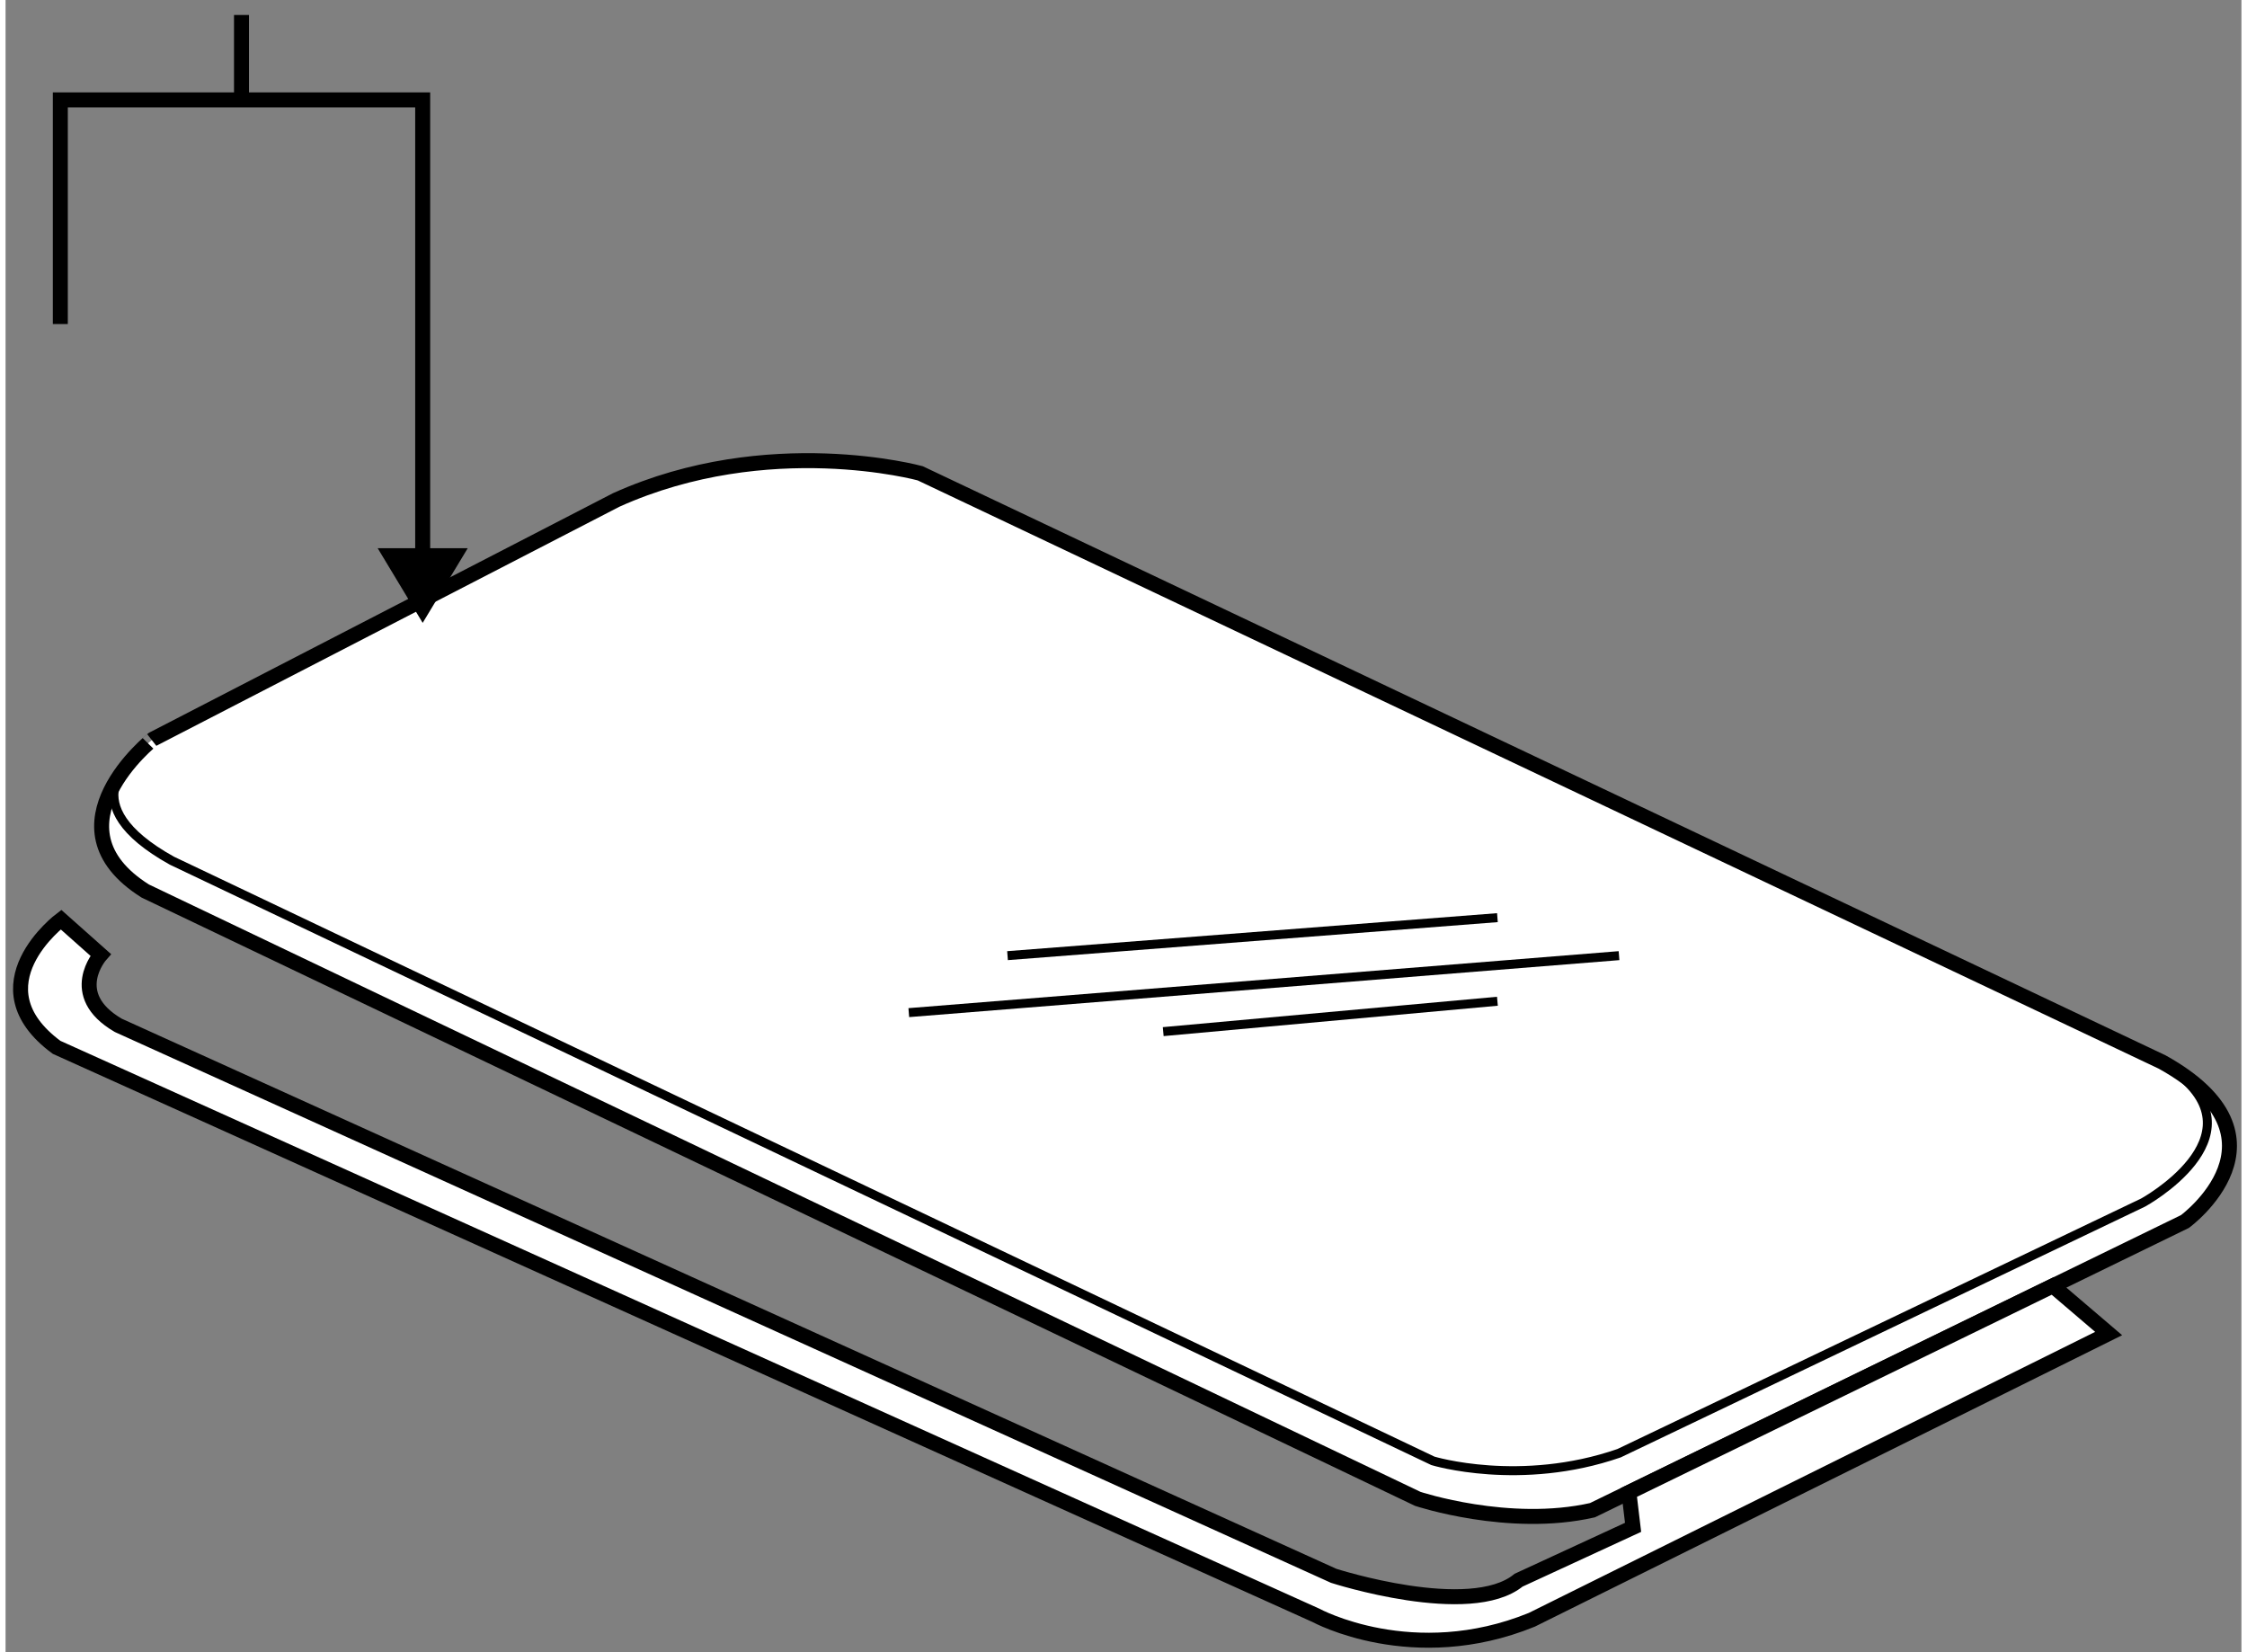
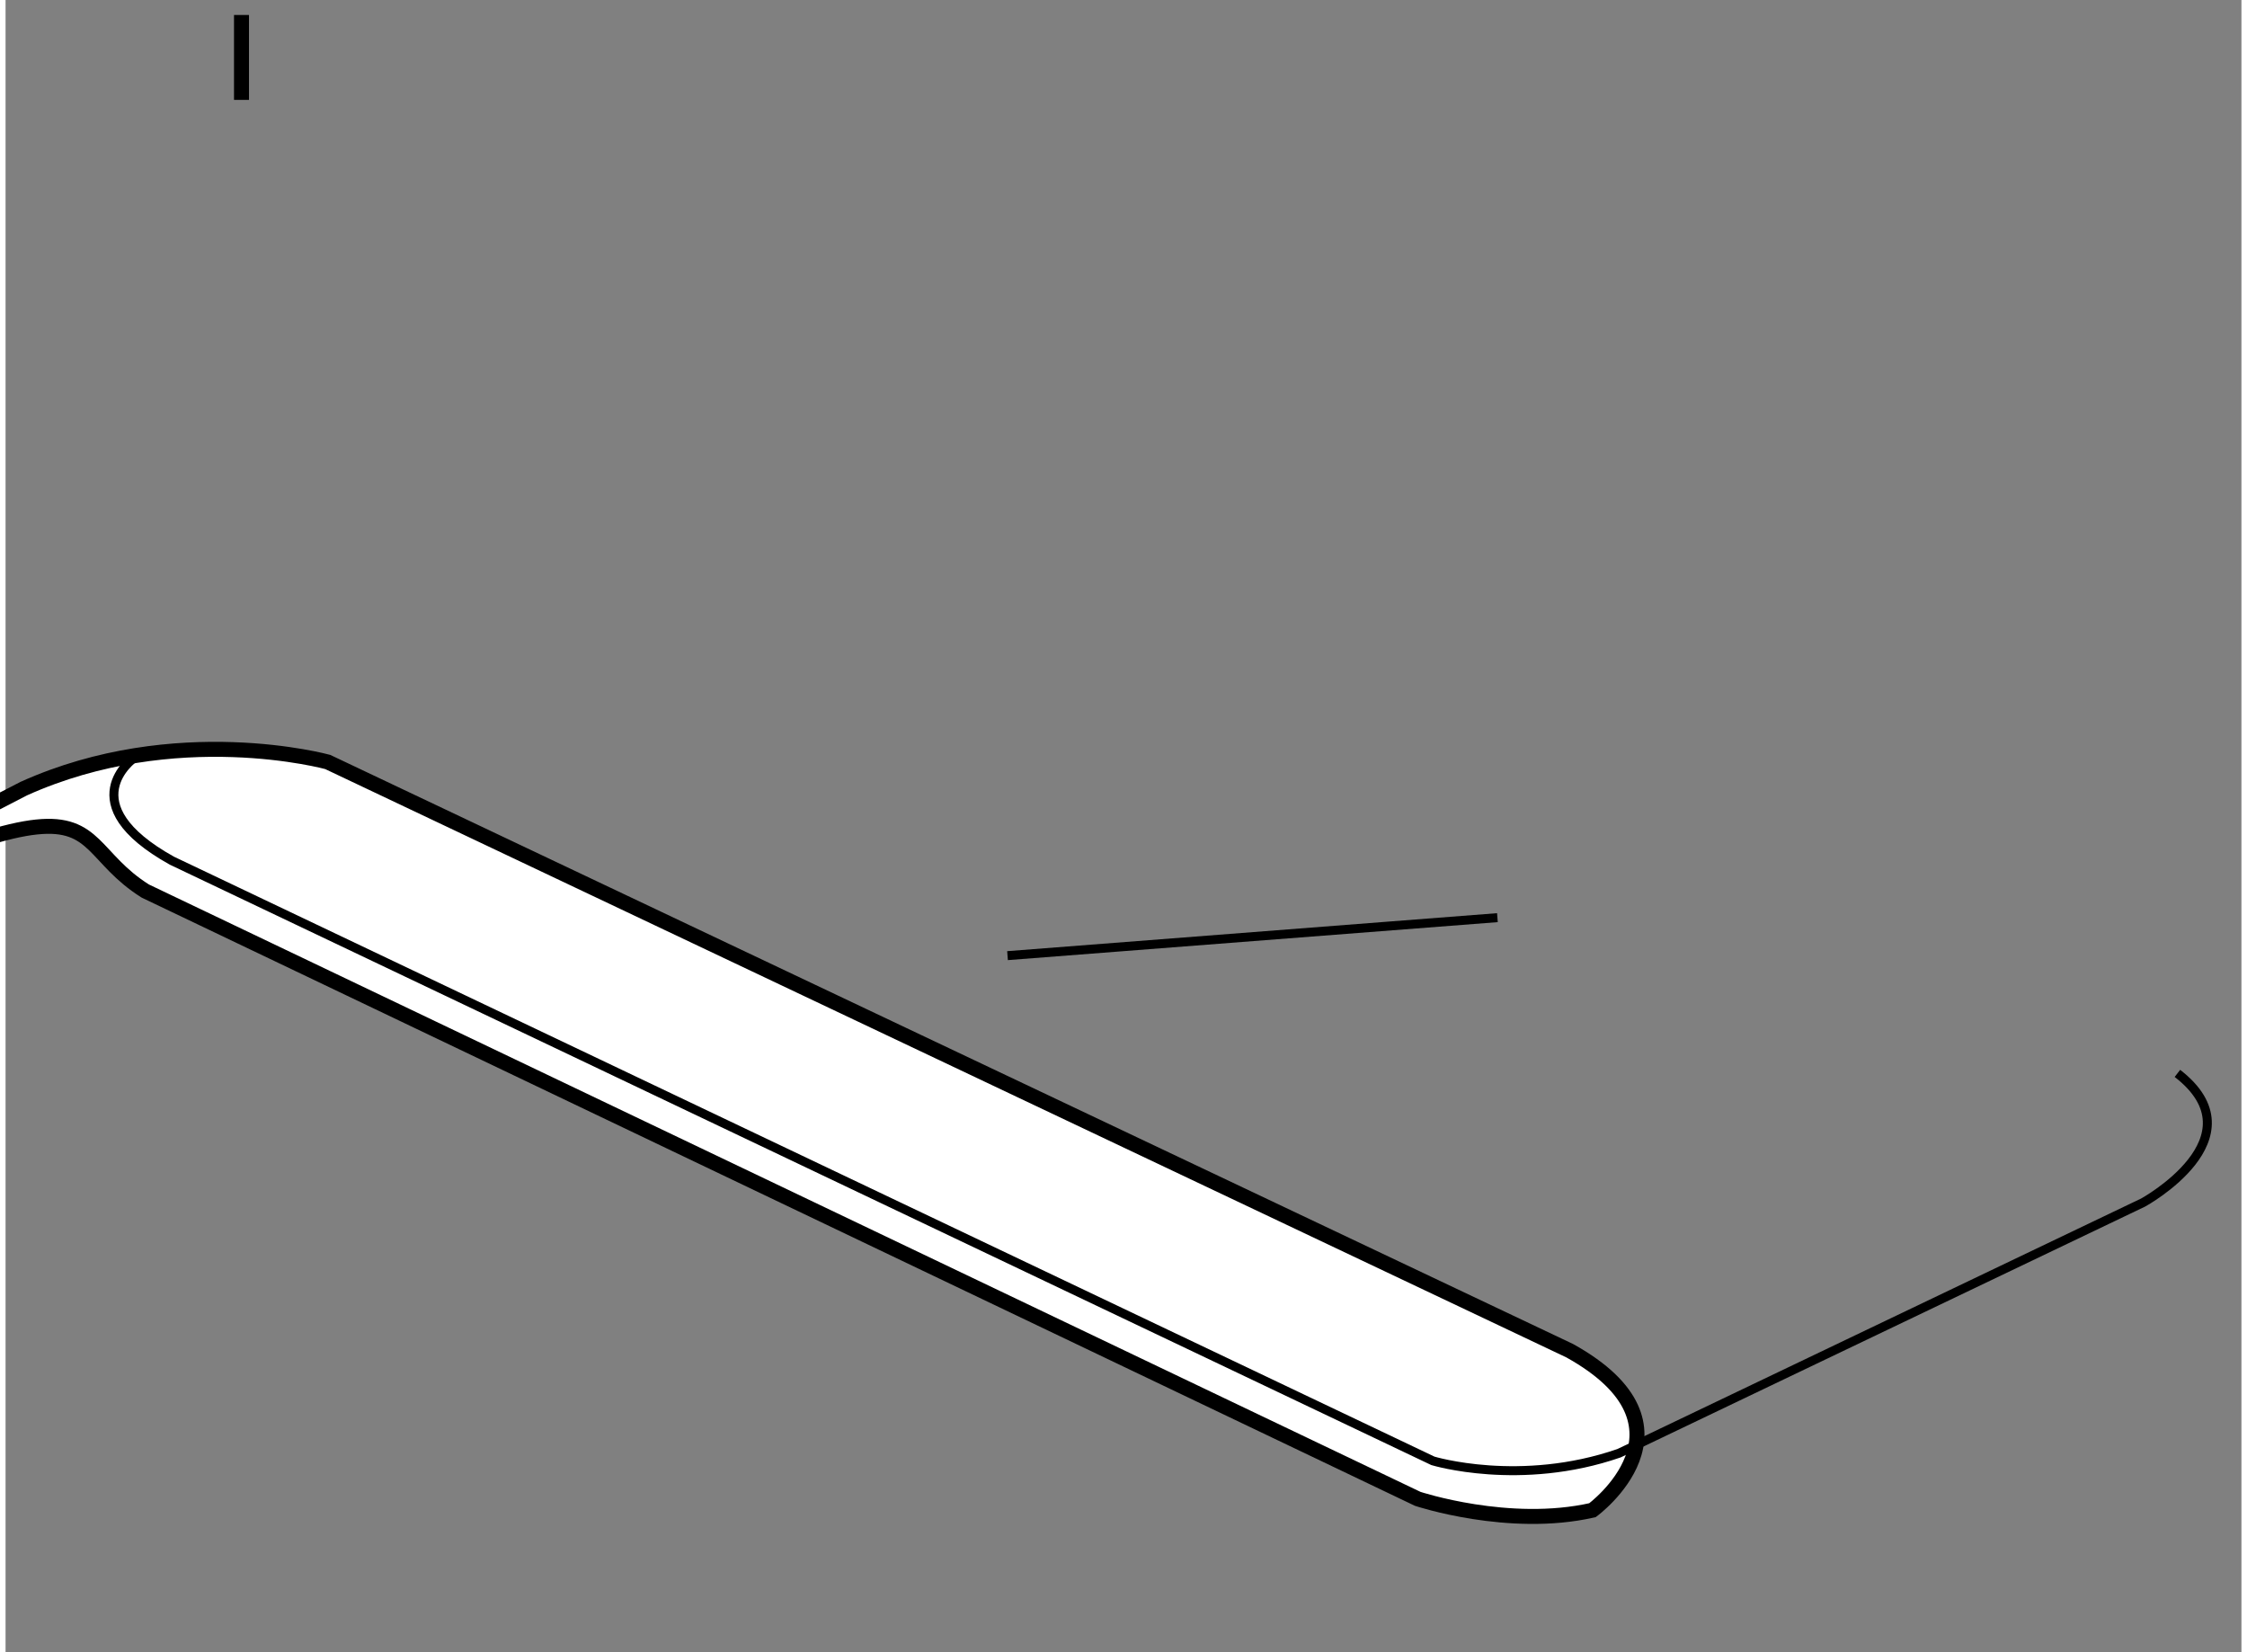
<svg xmlns="http://www.w3.org/2000/svg" version="1.1" x="0px" y="0px" width="244.8px" height="180px" viewBox="147.154 12.358 74.626 55.145" enable-background="new 0 0 244.8 180" xml:space="preserve">
  <rect x="147.154" y="12.358" width="74.626" height="55.145" fill="#808080" stroke="none" />
  <g>
-     <path fill="#FFFFFF" stroke="#000000" stroke-width="0.5" d="M151.818,42.098l42.469,20.286c0,0,3.042,1.012,5.832,0.379    l19.775-9.635c0,0,3.804-2.788-0.76-5.324l-41.453-19.649c0,0-5.072-1.396-10.144,0.889l-15.466,7.985    C152.072,37.028,148.396,39.945,151.818,42.098z" />
+     <path fill="#FFFFFF" stroke="#000000" stroke-width="0.5" d="M151.818,42.098l42.469,20.286c0,0,3.042,1.012,5.832,0.379    c0,0,3.804-2.788-0.76-5.324l-41.453-19.649c0,0-5.072-1.396-10.144,0.889l-15.466,7.985    C152.072,37.028,148.396,39.945,151.818,42.098z" />
    <path fill="none" stroke="#000000" stroke-width="0.3" d="M151.438,37.661c0,0-2.154,1.522,1.269,3.424l42.087,20.031    c0,0,2.916,0.887,6.213-0.255l17.493-8.367c0,0,3.931-2.154,1.143-4.31" />
    <line fill="none" stroke="#000000" stroke-width="0.3" x1="180.596" y1="44.254" x2="196.947" y2="42.986" />
-     <line fill="none" stroke="#000000" stroke-width="0.3" x1="177.301" y1="46.156" x2="201.006" y2="44.254" />
-     <line fill="none" stroke="#000000" stroke-width="0.3" x1="185.793" y1="46.79" x2="196.947" y2="45.776" />
  </g>
  <g>
    <line fill="none" stroke="#000000" stroke-width="0.5" x1="155.029" y1="15.692" x2="155.029" y2="12.858" />
-     <polygon points="162.58,30.655 161.076,33.147 159.574,30.655   " />
-     <polyline fill="none" stroke="#000000" stroke-width="0.5" points="148.982,23.173 148.982,15.692 161.076,15.692 161.076,31.805       " />
  </g>
  <g>
-     <path fill="#FFFFFF" stroke="#000000" stroke-width="0.5" d="M201.475,63.335l-3.821,1.764c-1.617,1.323-6.173-0.146-6.173-0.146    L150.916,46.58c-1.764-1.028-0.588-2.352-0.588-2.352l-1.323-1.176c0,0-2.939,2.205-0.147,4.263l42.035,18.959    c0,0,3.233,1.764,7.201,0.147l19.254-9.554l-1.864-1.591l-14.148,6.894L201.475,63.335z" />
-   </g>
+     </g>
</svg>